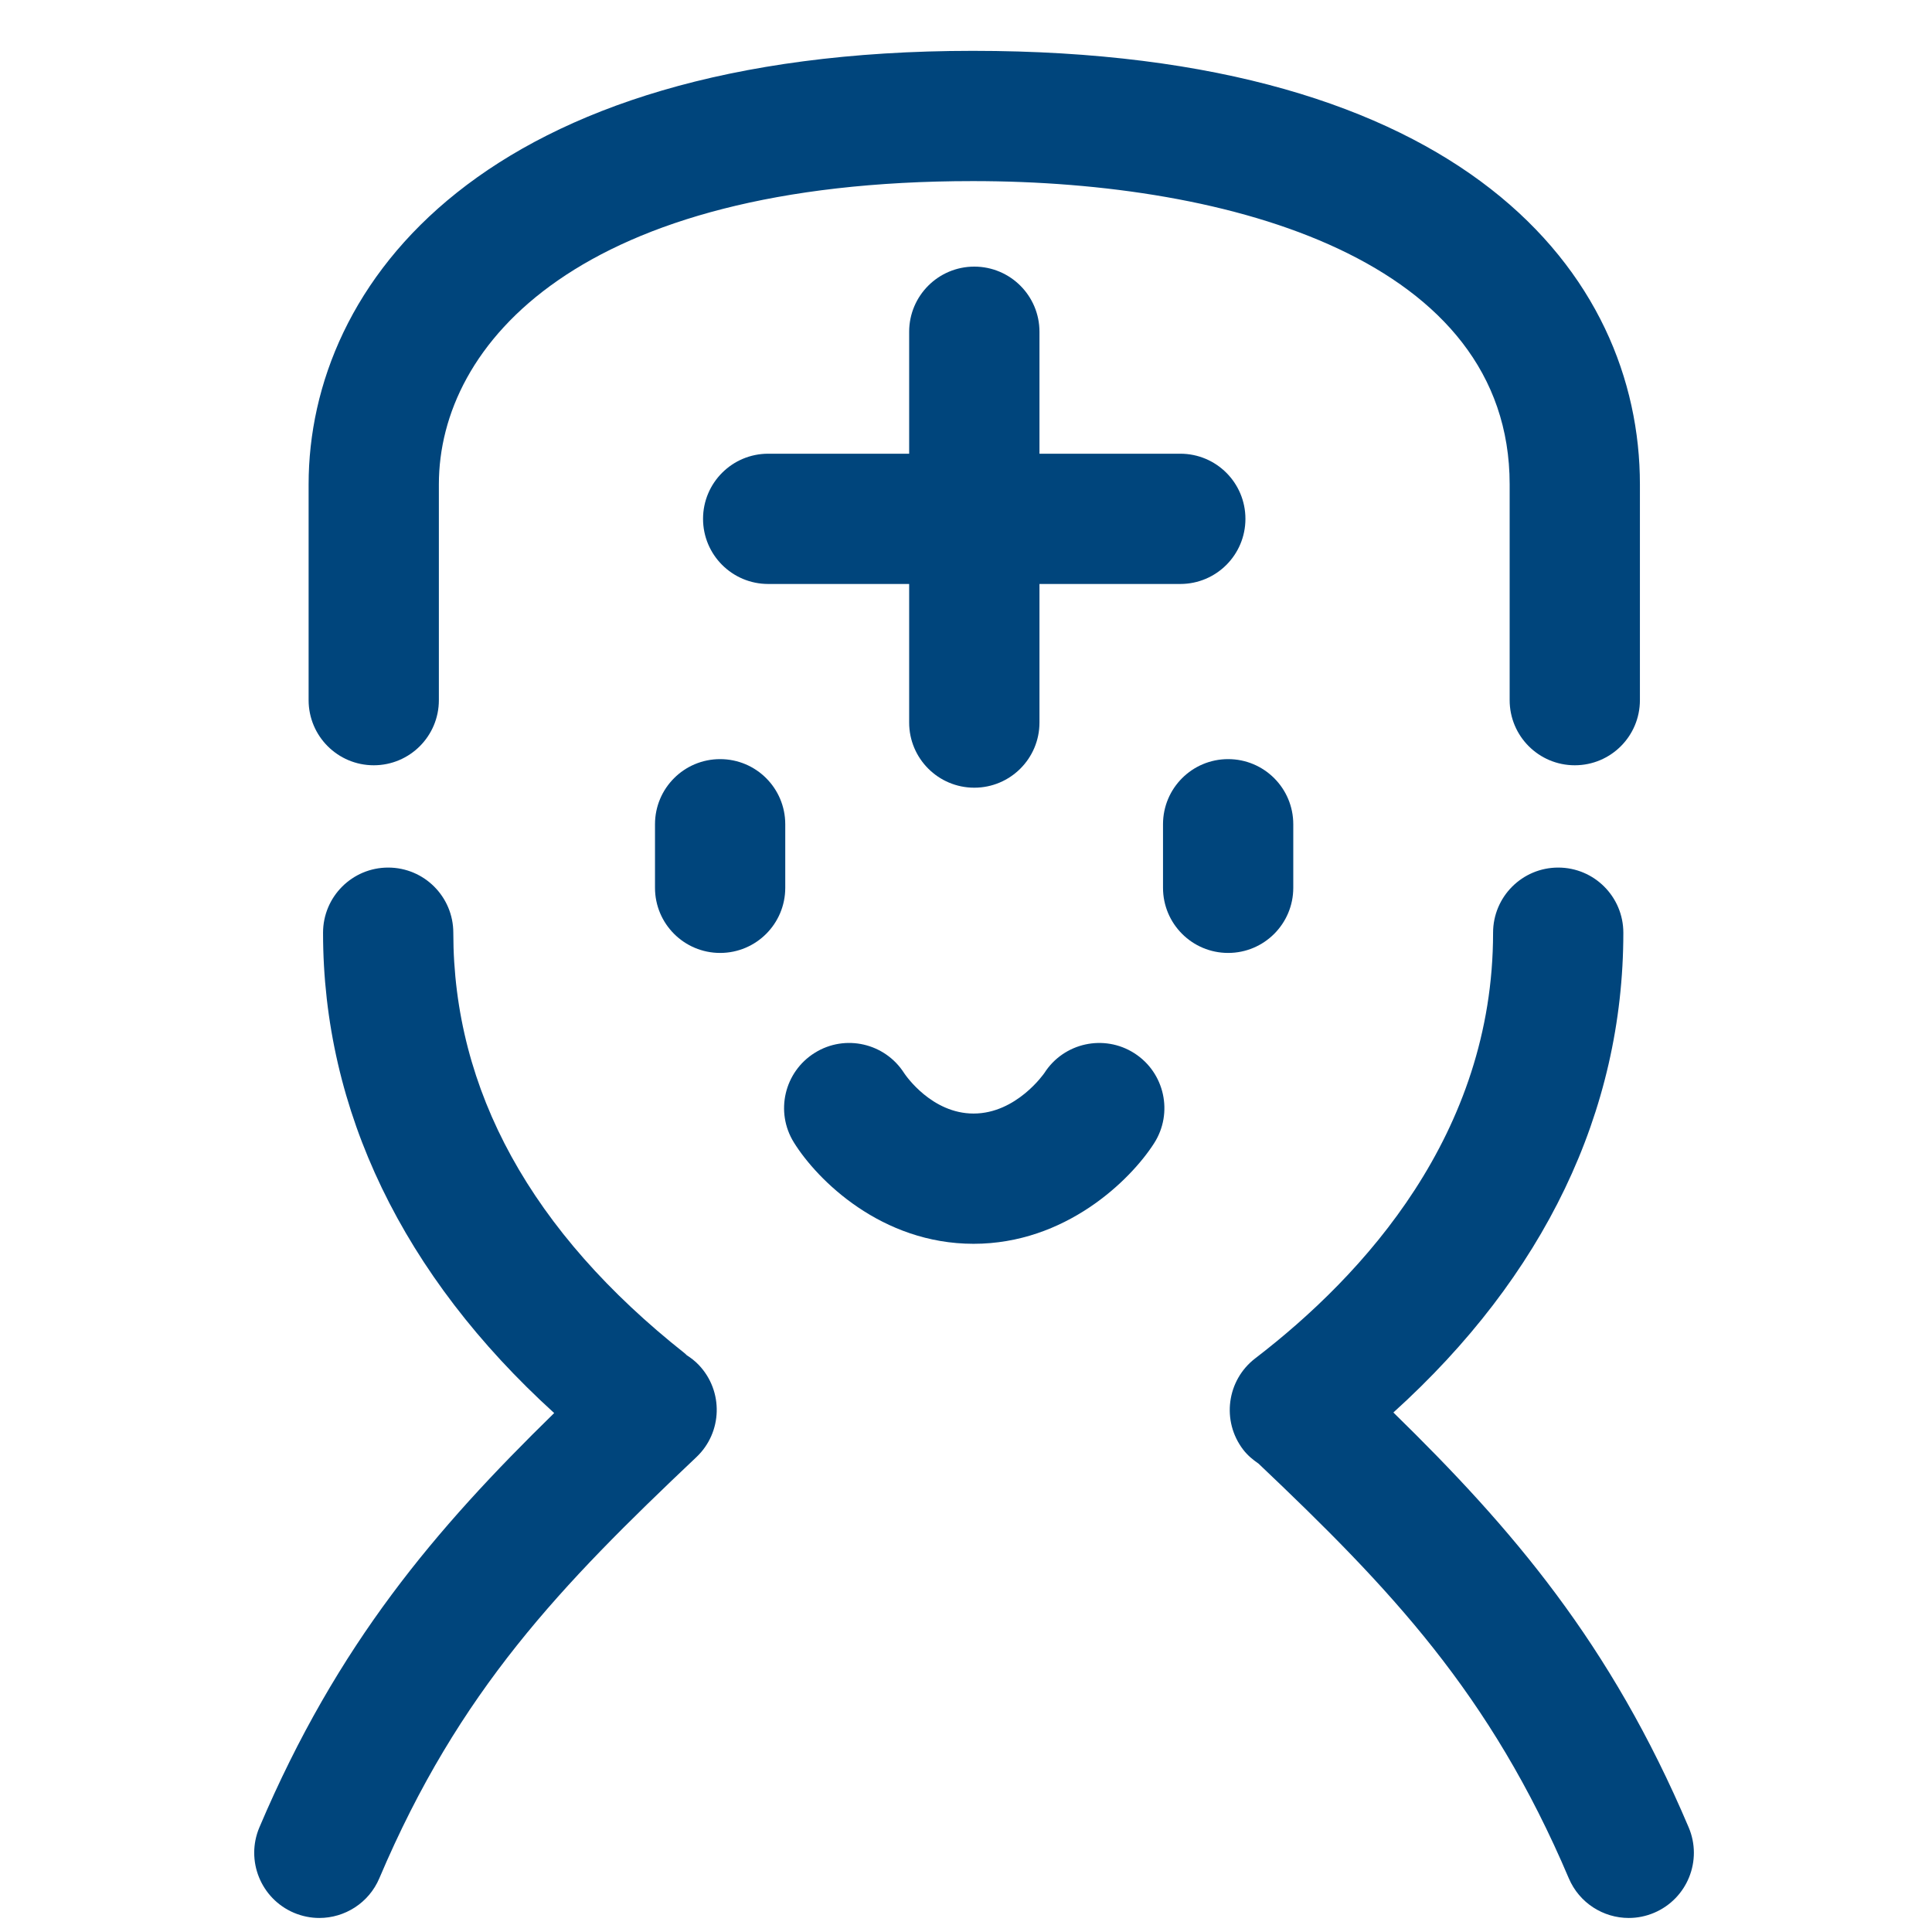
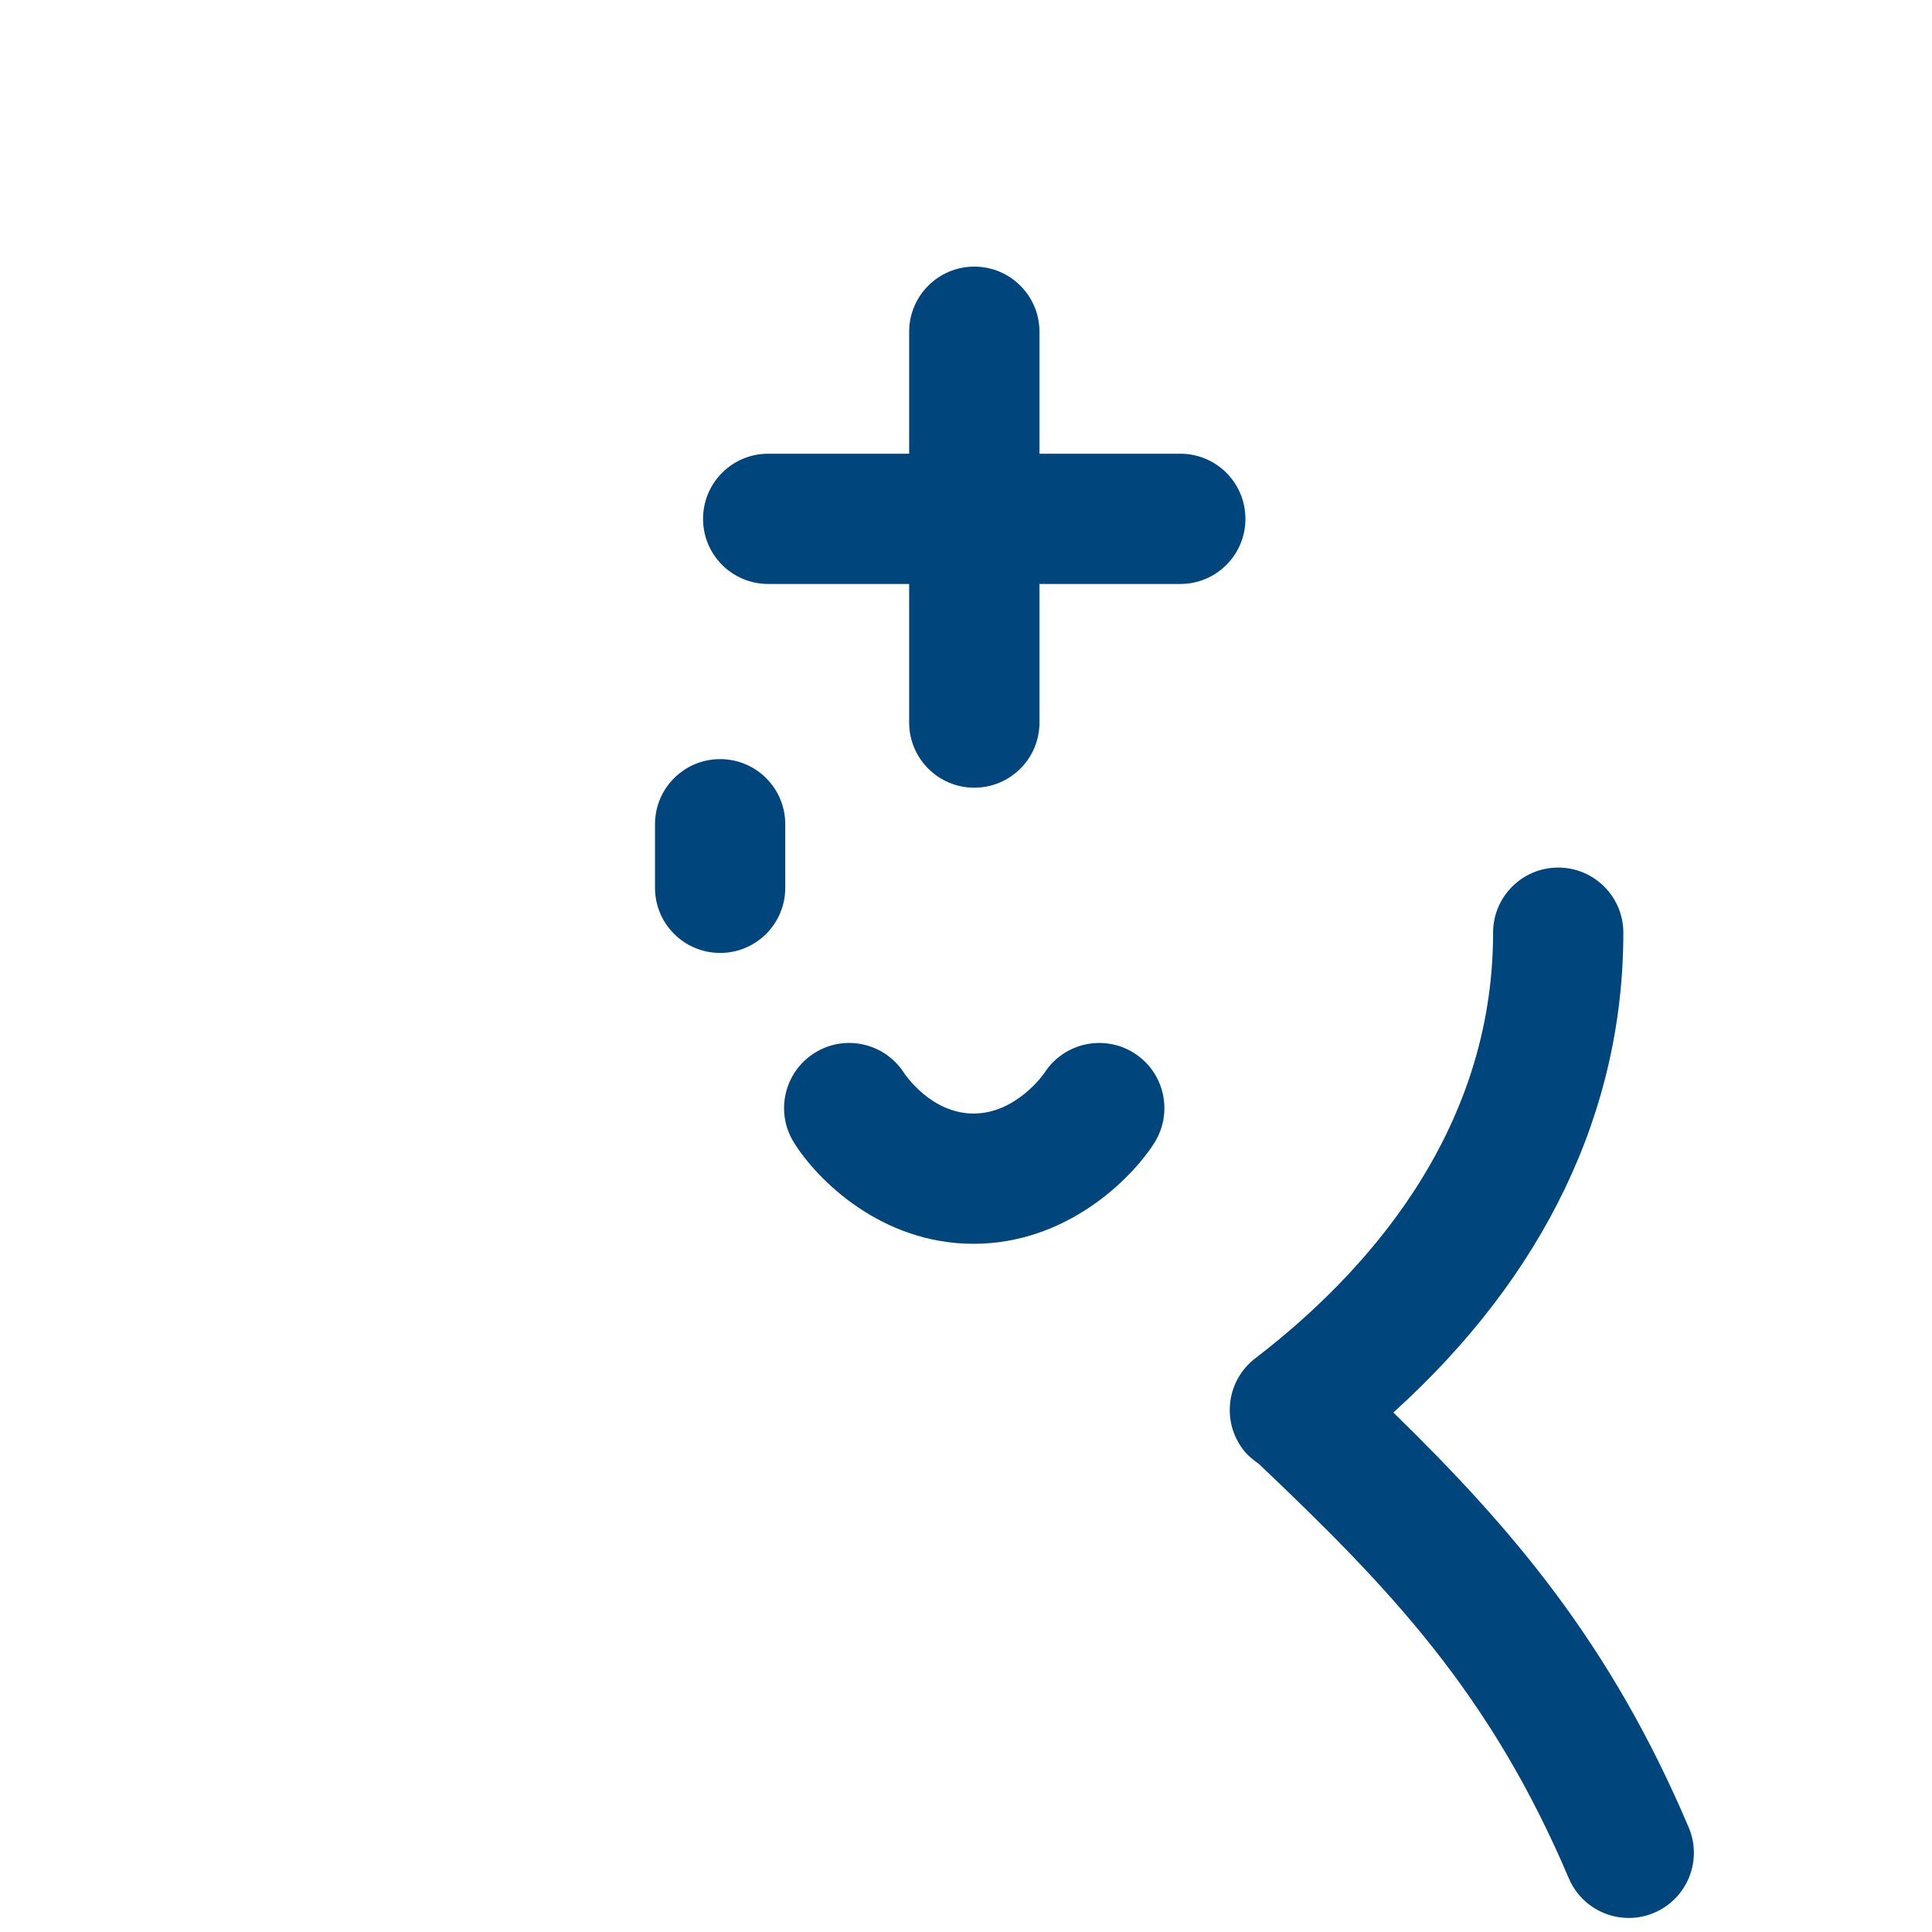
<svg xmlns="http://www.w3.org/2000/svg" width="38" height="38" viewBox="0 0 38 38" fill="none">
  <path d="M19.163 15.493C19.871 15.493 20.445 14.919 20.445 14.212V11.486H23.215C23.923 11.486 24.496 10.913 24.496 10.205C24.496 9.497 23.923 8.924 23.215 8.924H20.445V6.525C20.445 5.818 19.871 5.244 19.163 5.244C18.456 5.244 17.882 5.818 17.882 6.525V8.924H15.109C14.402 8.924 13.828 9.497 13.828 10.205C13.828 10.913 14.402 11.486 15.109 11.486H17.882V14.212C17.882 14.919 18.456 15.493 19.163 15.493Z" fill="#00457C" />
-   <path d="M7.351 15.052C8.059 15.052 8.632 14.479 8.632 13.771V9.527C8.632 6.776 11.383 3.562 19.135 3.562C24.239 3.562 29.693 5.129 29.693 9.527V13.771C29.693 14.479 30.267 15.052 30.974 15.052C31.682 15.052 32.255 14.479 32.255 13.771V9.527C32.255 5.405 28.809 1 19.135 1C9.492 1 6.07 5.594 6.07 9.527V13.771C6.07 14.479 6.644 15.052 7.351 15.052Z" fill="#00457C" />
-   <path d="M13.507 26.655C13.495 26.645 13.486 26.633 13.474 26.623C10.45 24.232 8.916 21.446 8.916 18.346C8.916 17.638 8.343 17.064 7.635 17.064C6.927 17.064 6.354 17.638 6.354 18.346C6.354 21.845 7.924 25.088 10.9 27.793C8.571 30.07 6.638 32.324 5.102 35.942C4.826 36.593 5.13 37.345 5.781 37.622C5.945 37.691 6.114 37.724 6.281 37.724C6.779 37.724 7.254 37.431 7.461 36.943C9.028 33.249 11.034 31.18 13.697 28.66C14.211 28.174 14.233 27.363 13.746 26.849C13.674 26.772 13.592 26.71 13.507 26.655Z" fill="#00457C" />
  <path d="M33.214 35.942C31.676 32.317 29.739 30.062 27.406 27.782C30.369 25.103 31.929 21.867 31.929 18.346C31.929 17.638 31.356 17.064 30.648 17.064C29.94 17.064 29.367 17.638 29.367 18.346C29.367 22.3 26.823 25.08 24.689 26.717C24.128 27.147 24.022 27.951 24.452 28.513C24.538 28.625 24.642 28.711 24.753 28.787C27.348 31.249 29.314 33.311 30.856 36.943C31.063 37.431 31.537 37.724 32.035 37.724C32.203 37.724 32.372 37.691 32.535 37.622C33.187 37.345 33.491 36.593 33.214 35.942Z" fill="#00457C" />
  <path d="M14.164 14.931C13.456 14.931 12.883 15.504 12.883 16.212V17.462C12.883 18.169 13.456 18.743 14.164 18.743C14.872 18.743 15.445 18.169 15.445 17.462V16.212C15.445 15.504 14.872 14.931 14.164 14.931Z" fill="#00457C" />
-   <path d="M24.156 14.931C23.448 14.931 22.875 15.504 22.875 16.212V17.462C22.875 18.169 23.448 18.743 24.156 18.743C24.864 18.743 25.437 18.169 25.437 17.462V16.212C25.437 15.504 24.864 14.931 24.156 14.931Z" fill="#00457C" />
  <path d="M22.312 20.716C21.716 20.335 20.924 20.508 20.542 21.104C20.537 21.112 19.993 21.902 19.149 21.902C18.329 21.902 17.819 21.16 17.784 21.108C17.407 20.516 16.623 20.335 16.027 20.707C15.426 21.081 15.241 21.87 15.615 22.471C16.075 23.212 17.337 24.464 19.149 24.464C20.952 24.464 22.229 23.221 22.7 22.486C23.081 21.891 22.908 21.098 22.312 20.716Z" fill="#00457C" />
</svg>